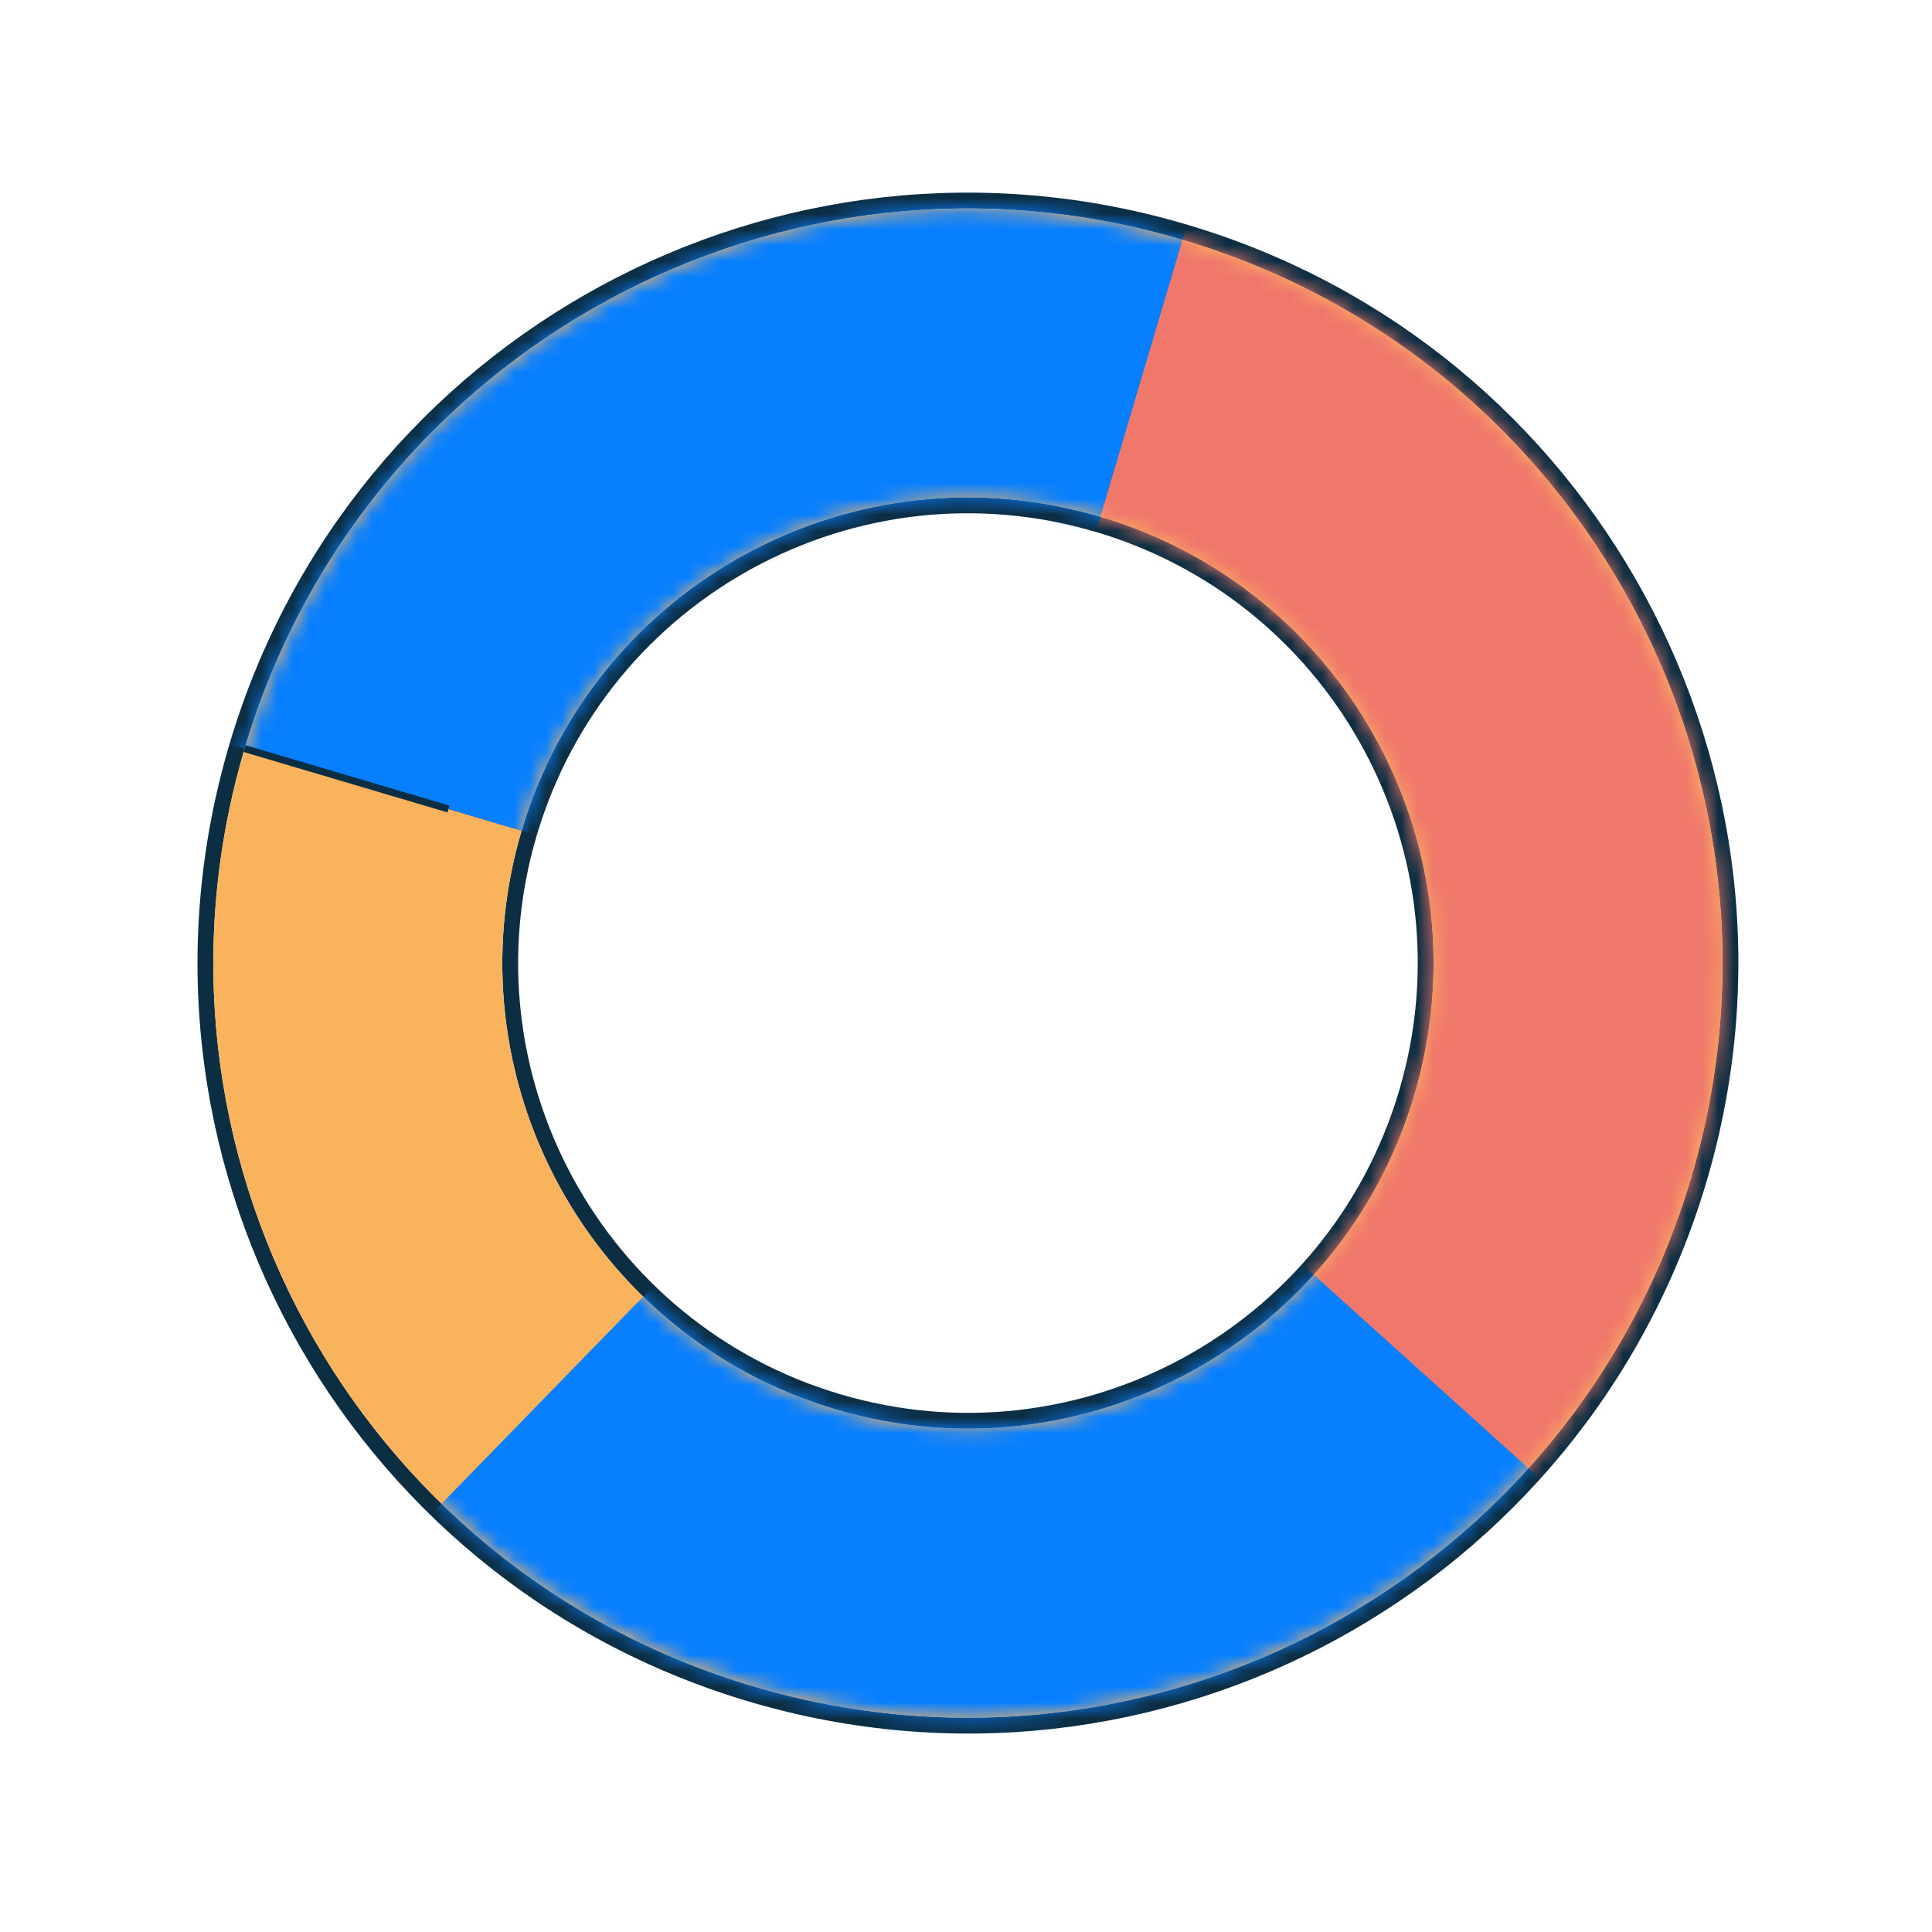
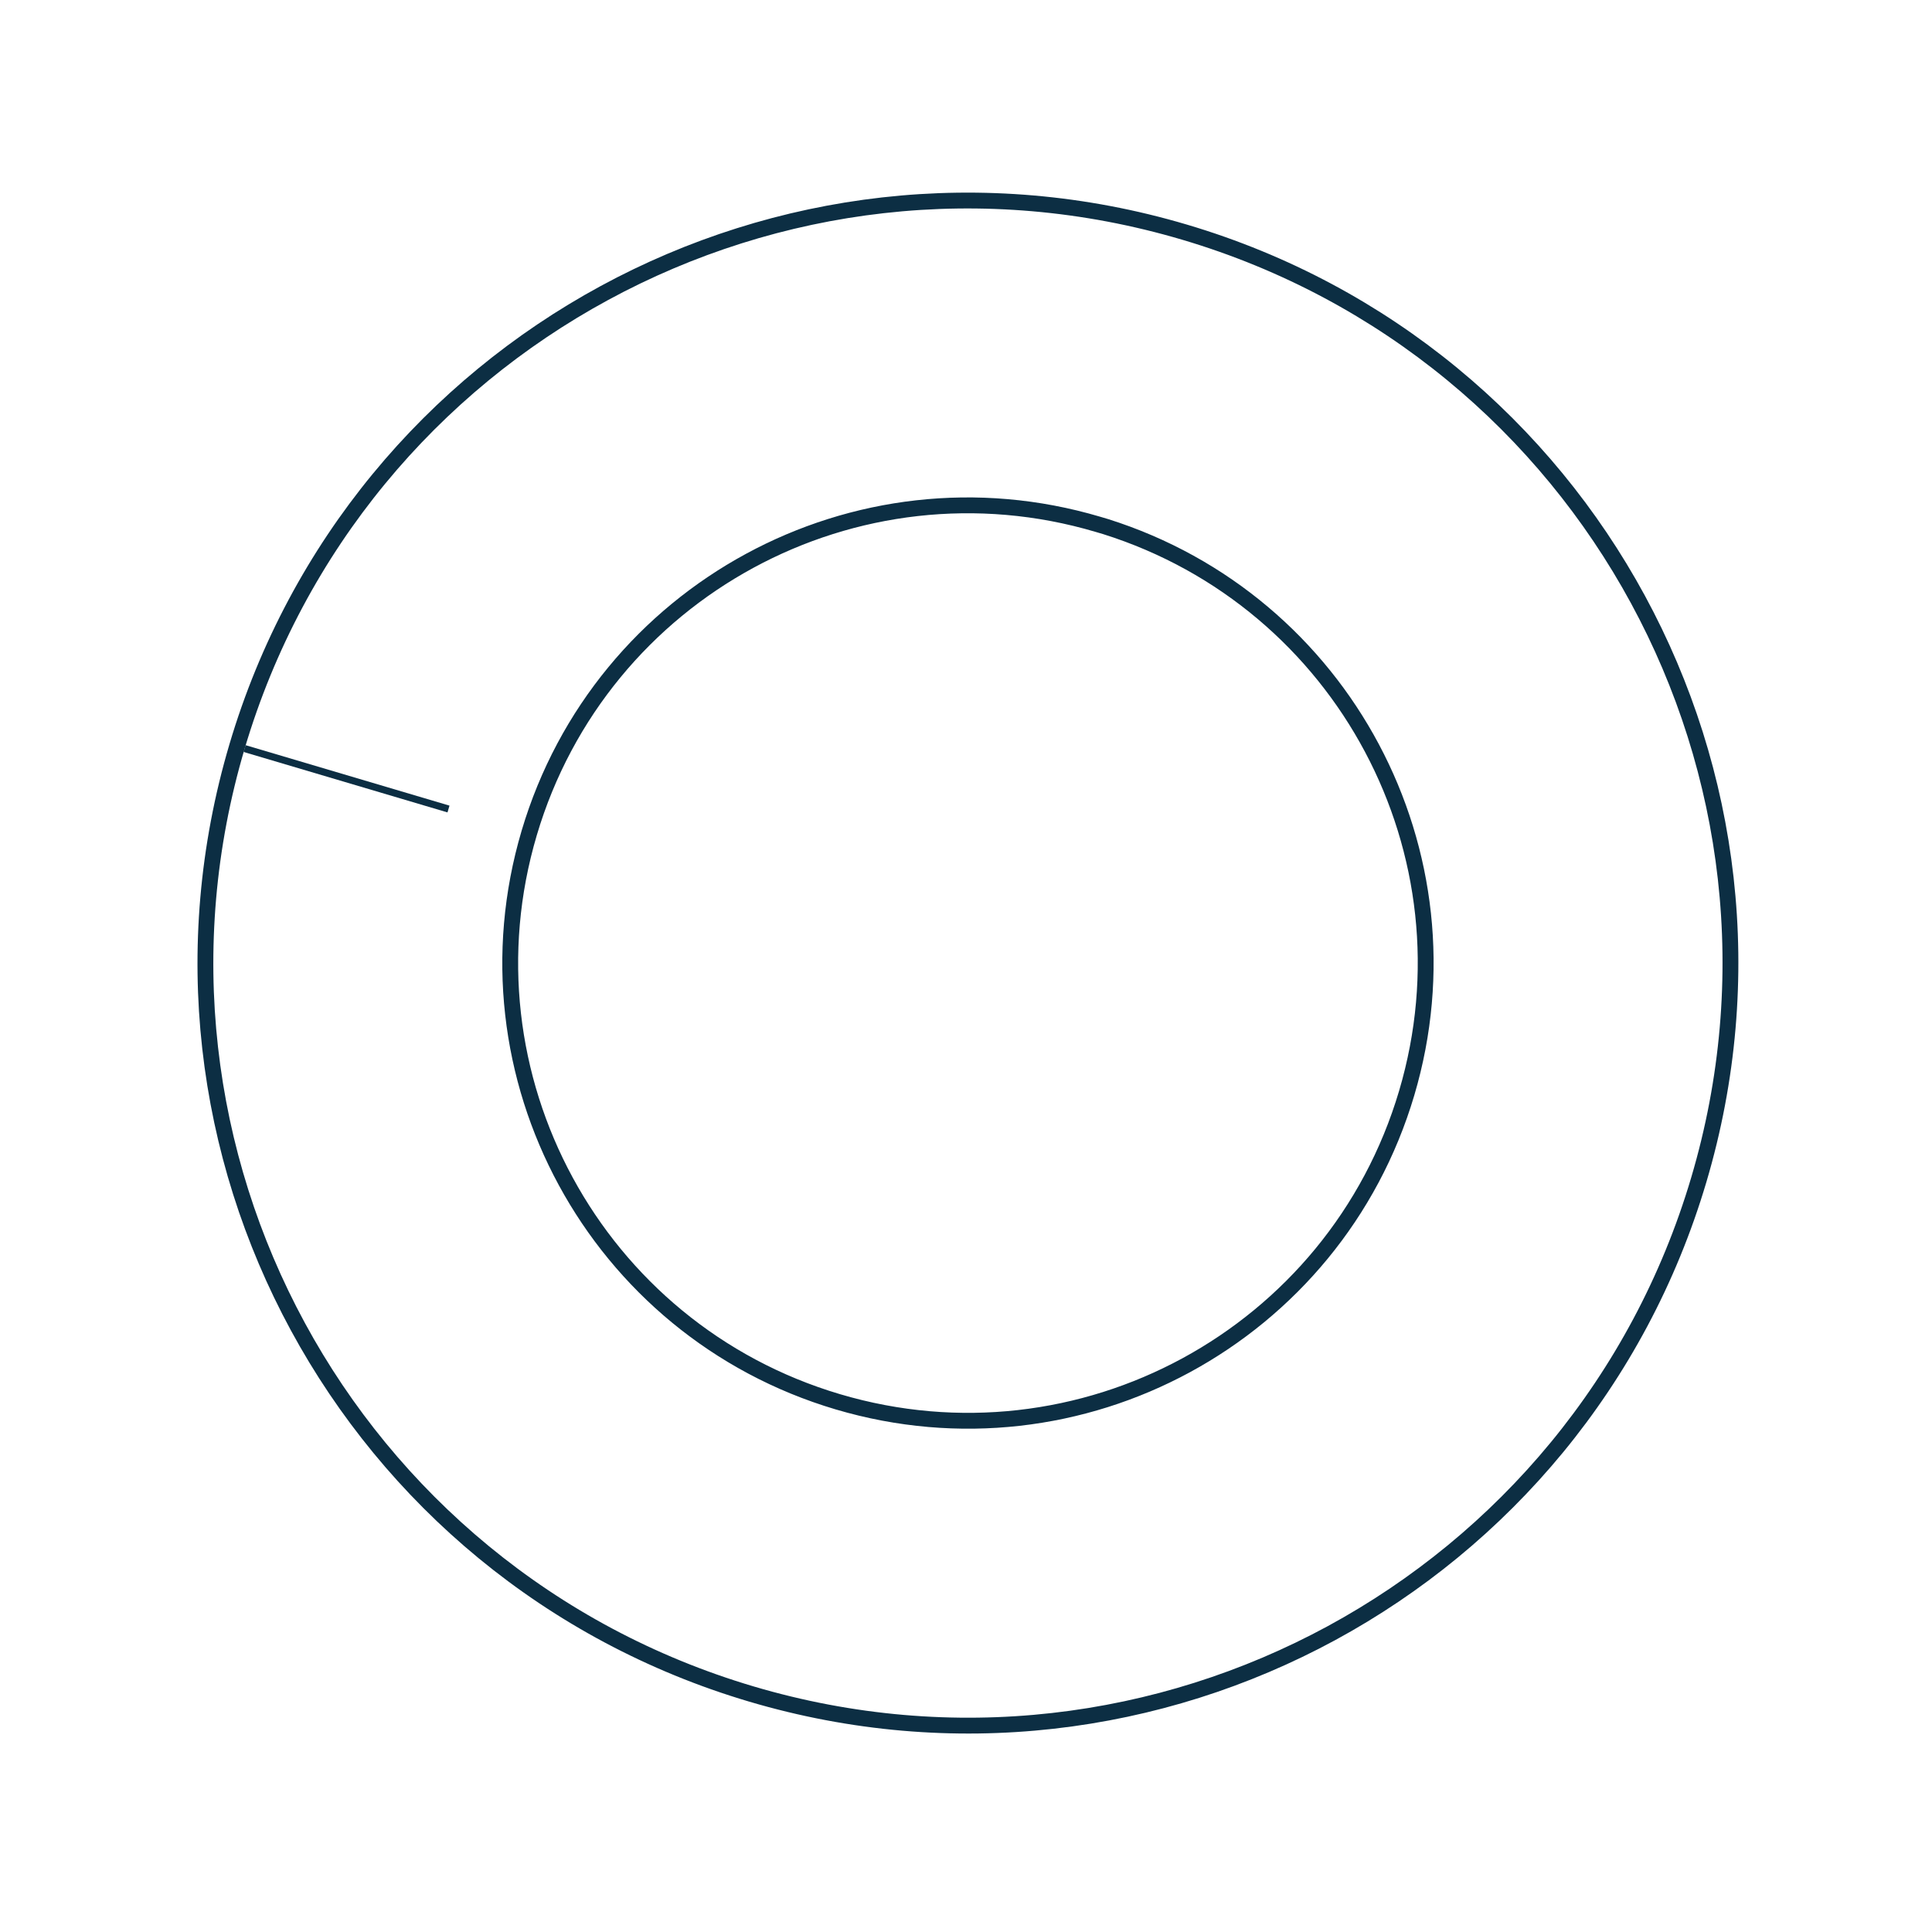
<svg xmlns="http://www.w3.org/2000/svg" width="122" height="122" viewBox="0 0 122 122" fill="none">
  <path d="M69.816 33.253L69.816 33.253C84.82 37.98 93.318 53.886 88.828 69.027C84.291 84.329 68.209 93.055 52.908 88.519C37.607 83.982 28.881 67.9 33.418 52.598C37.955 37.296 54.035 28.574 69.337 33.111L69.816 33.253ZM47.437 106.969C72.929 114.528 99.717 99.988 107.274 74.5C114.832 49.011 100.295 22.219 74.807 14.662C49.319 7.104 22.527 21.643 14.97 47.131C7.412 72.619 21.945 99.411 47.437 106.969Z" stroke="#0C2E43" />
-   <path d="M47.579 106.49C72.806 113.97 99.316 99.582 106.795 74.358C114.274 49.134 99.888 22.62 74.665 15.141C49.442 7.662 22.928 22.049 15.449 47.273C7.97 72.497 22.352 99.01 47.579 106.49ZM69.48 32.627C85.046 37.243 93.923 53.603 89.307 69.169C84.692 84.736 68.332 93.613 52.766 88.998C37.2 84.383 28.323 68.022 32.938 52.456C37.554 36.889 53.913 28.016 69.479 32.632L69.48 32.627Z" fill="#F9B35D" />
  <mask id="mask0" maskUnits="userSpaceOnUse" x="1" y="1" width="120" height="120">
    <path d="M47.579 106.49C72.806 113.97 99.316 99.582 106.795 74.358C114.274 49.134 99.888 22.62 74.665 15.141C49.442 7.662 22.928 22.049 15.449 47.273C7.97 72.497 22.352 99.01 47.579 106.49ZM69.48 32.627C85.046 37.243 93.923 53.603 89.307 69.169C84.692 84.736 68.332 93.613 52.766 88.998C37.2 84.383 28.323 68.022 32.938 52.456C37.554 36.889 53.913 28.016 69.479 32.632L69.48 32.627Z" fill="white" />
  </mask>
  <g mask="url(#mask0)">
-     <path d="M7.709 44.976L61.123 60.813L76.962 7.397L23.547 -8.441L7.709 44.976Z" fill="#3424C7" />
-     <path d="M80.683 -5.157L61.123 60.813L19.725 103.334L96.597 121.026L152.857 38.489L80.683 -5.157Z" fill="#077FFF" />
-     <path d="M61.123 60.813L106.898 102.072L118.407 43.549L77.767 4.679L61.123 60.813Z" fill="#F0786B" />
-     <path d="M76.962 7.397L23.547 -8.441L14.012 46.845L61.123 60.813L76.962 7.397Z" fill="#077FFF" />
-   </g>
+     </g>
  <path d="M15.383 47.484L28.258 51.301L28.384 50.873L15.51 47.056L15.383 47.484Z" fill="#0C2E43" />
</svg>